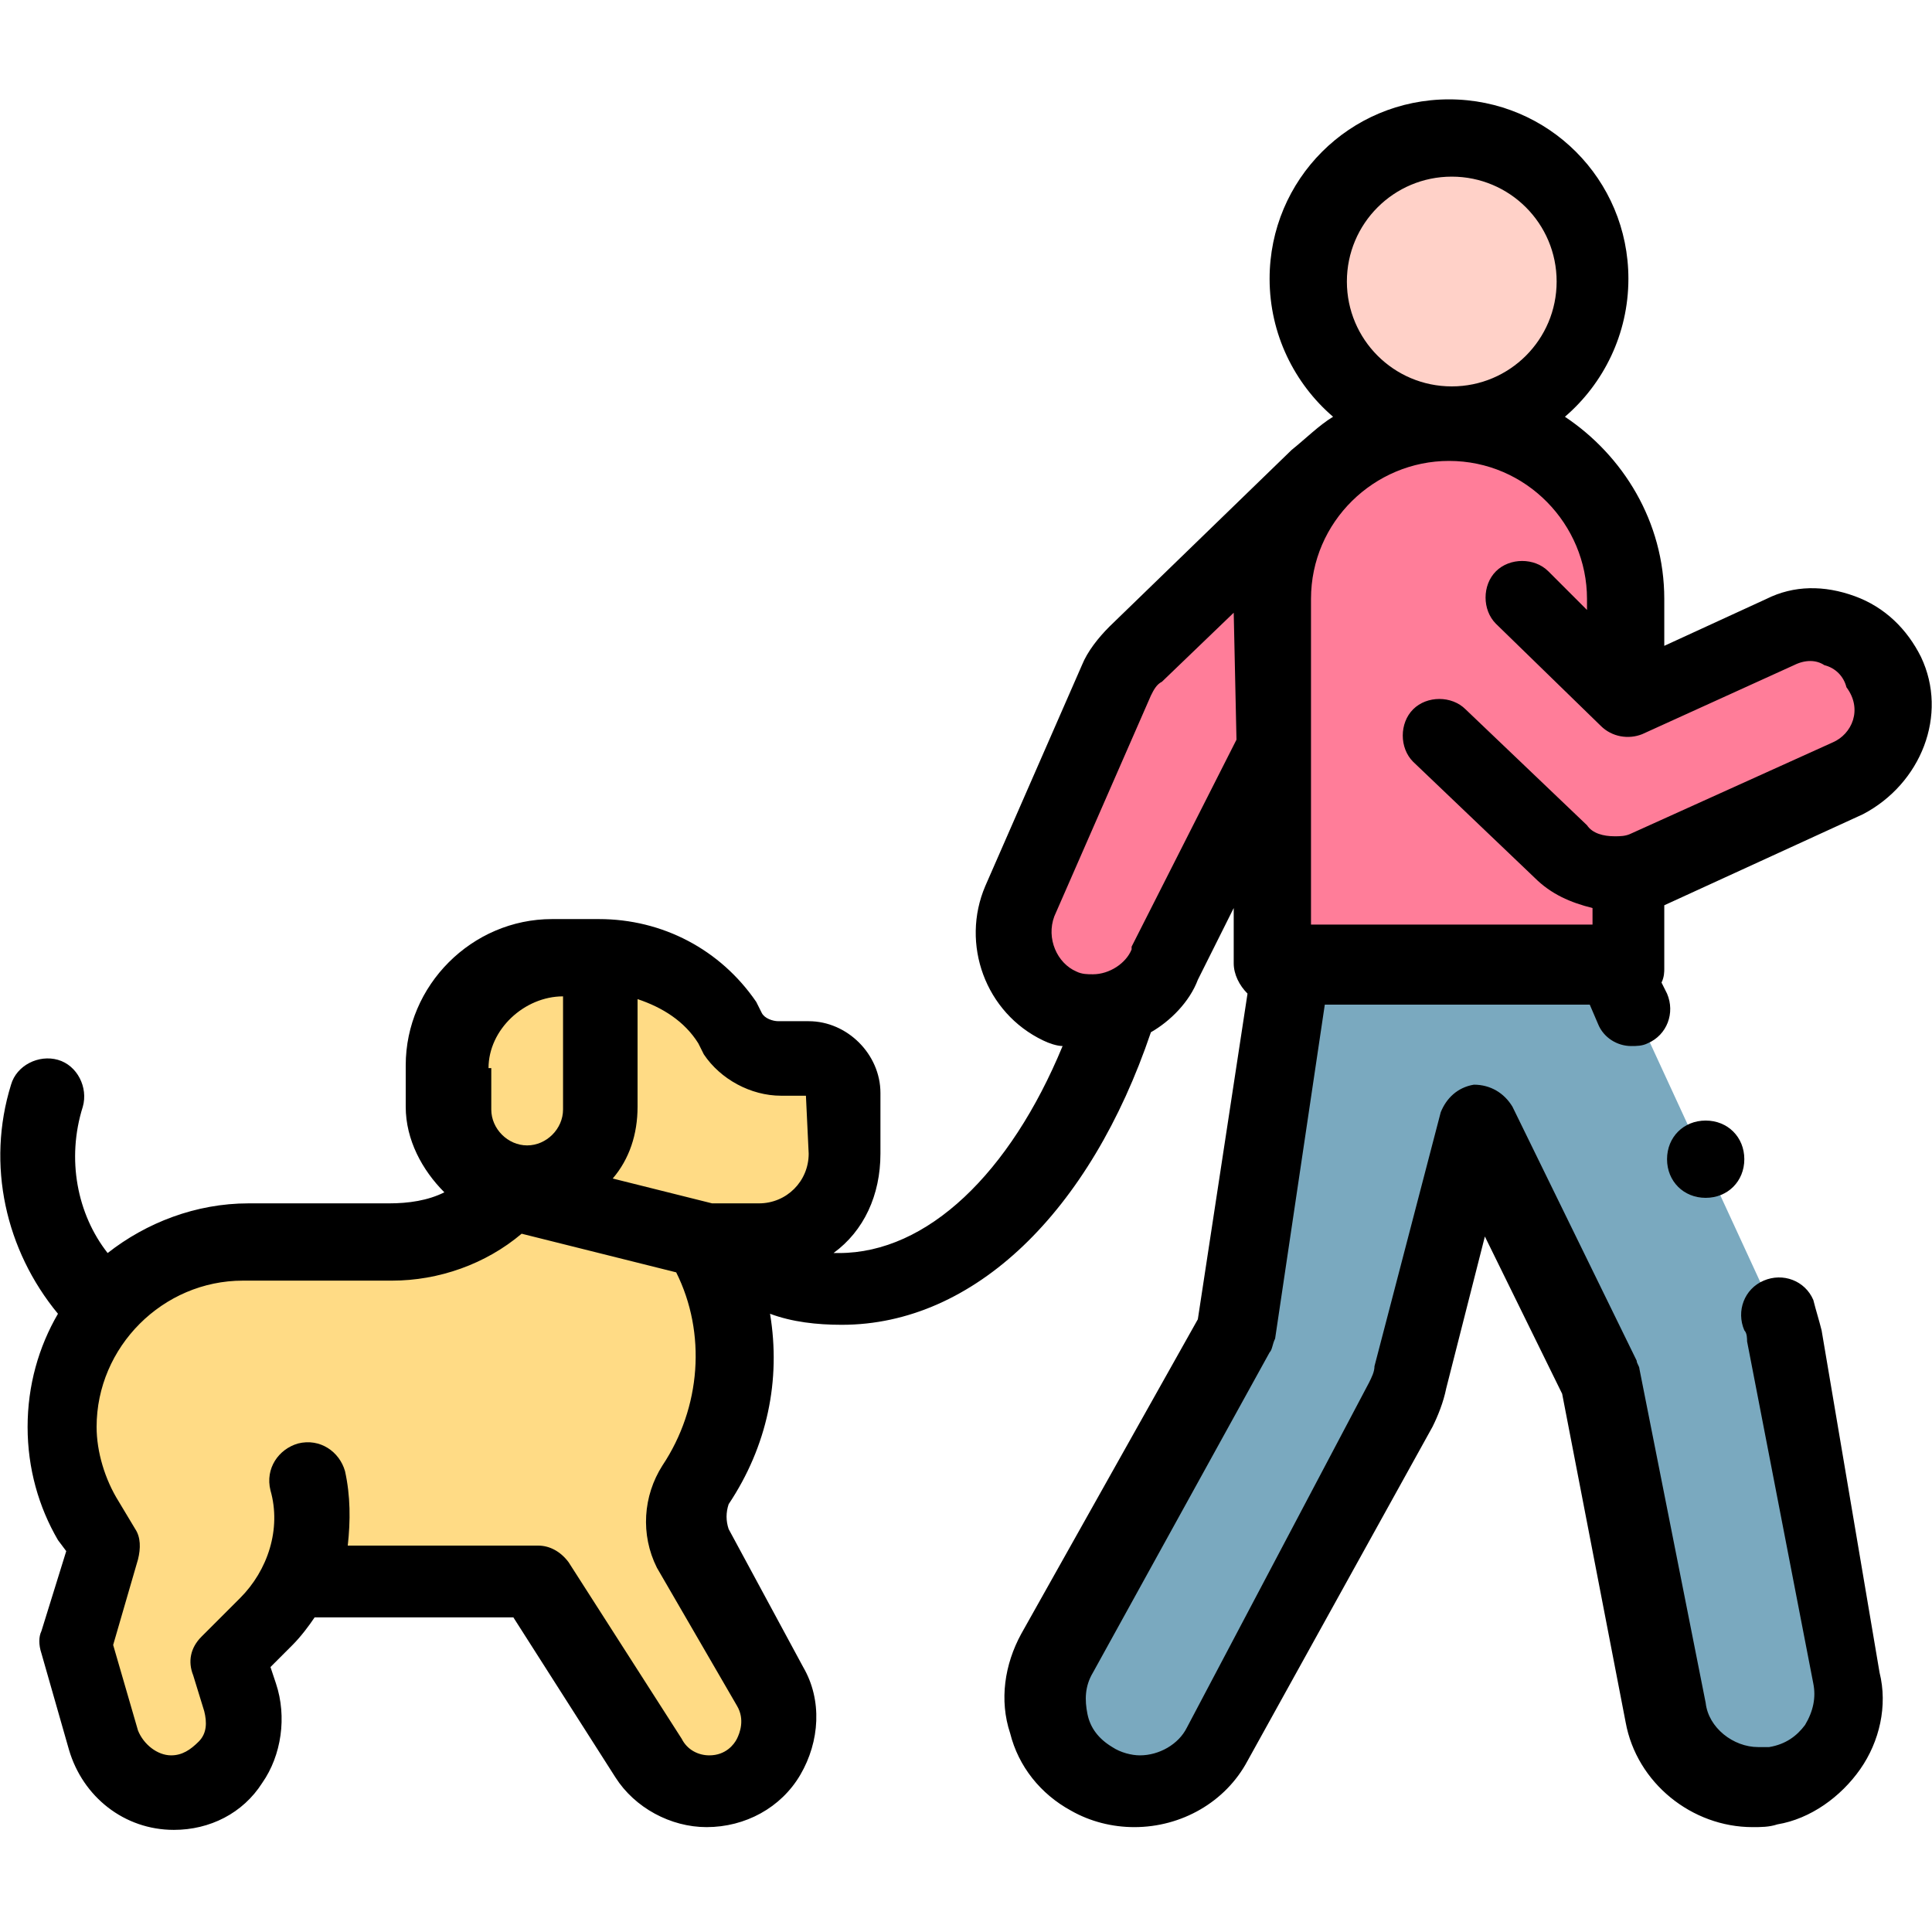
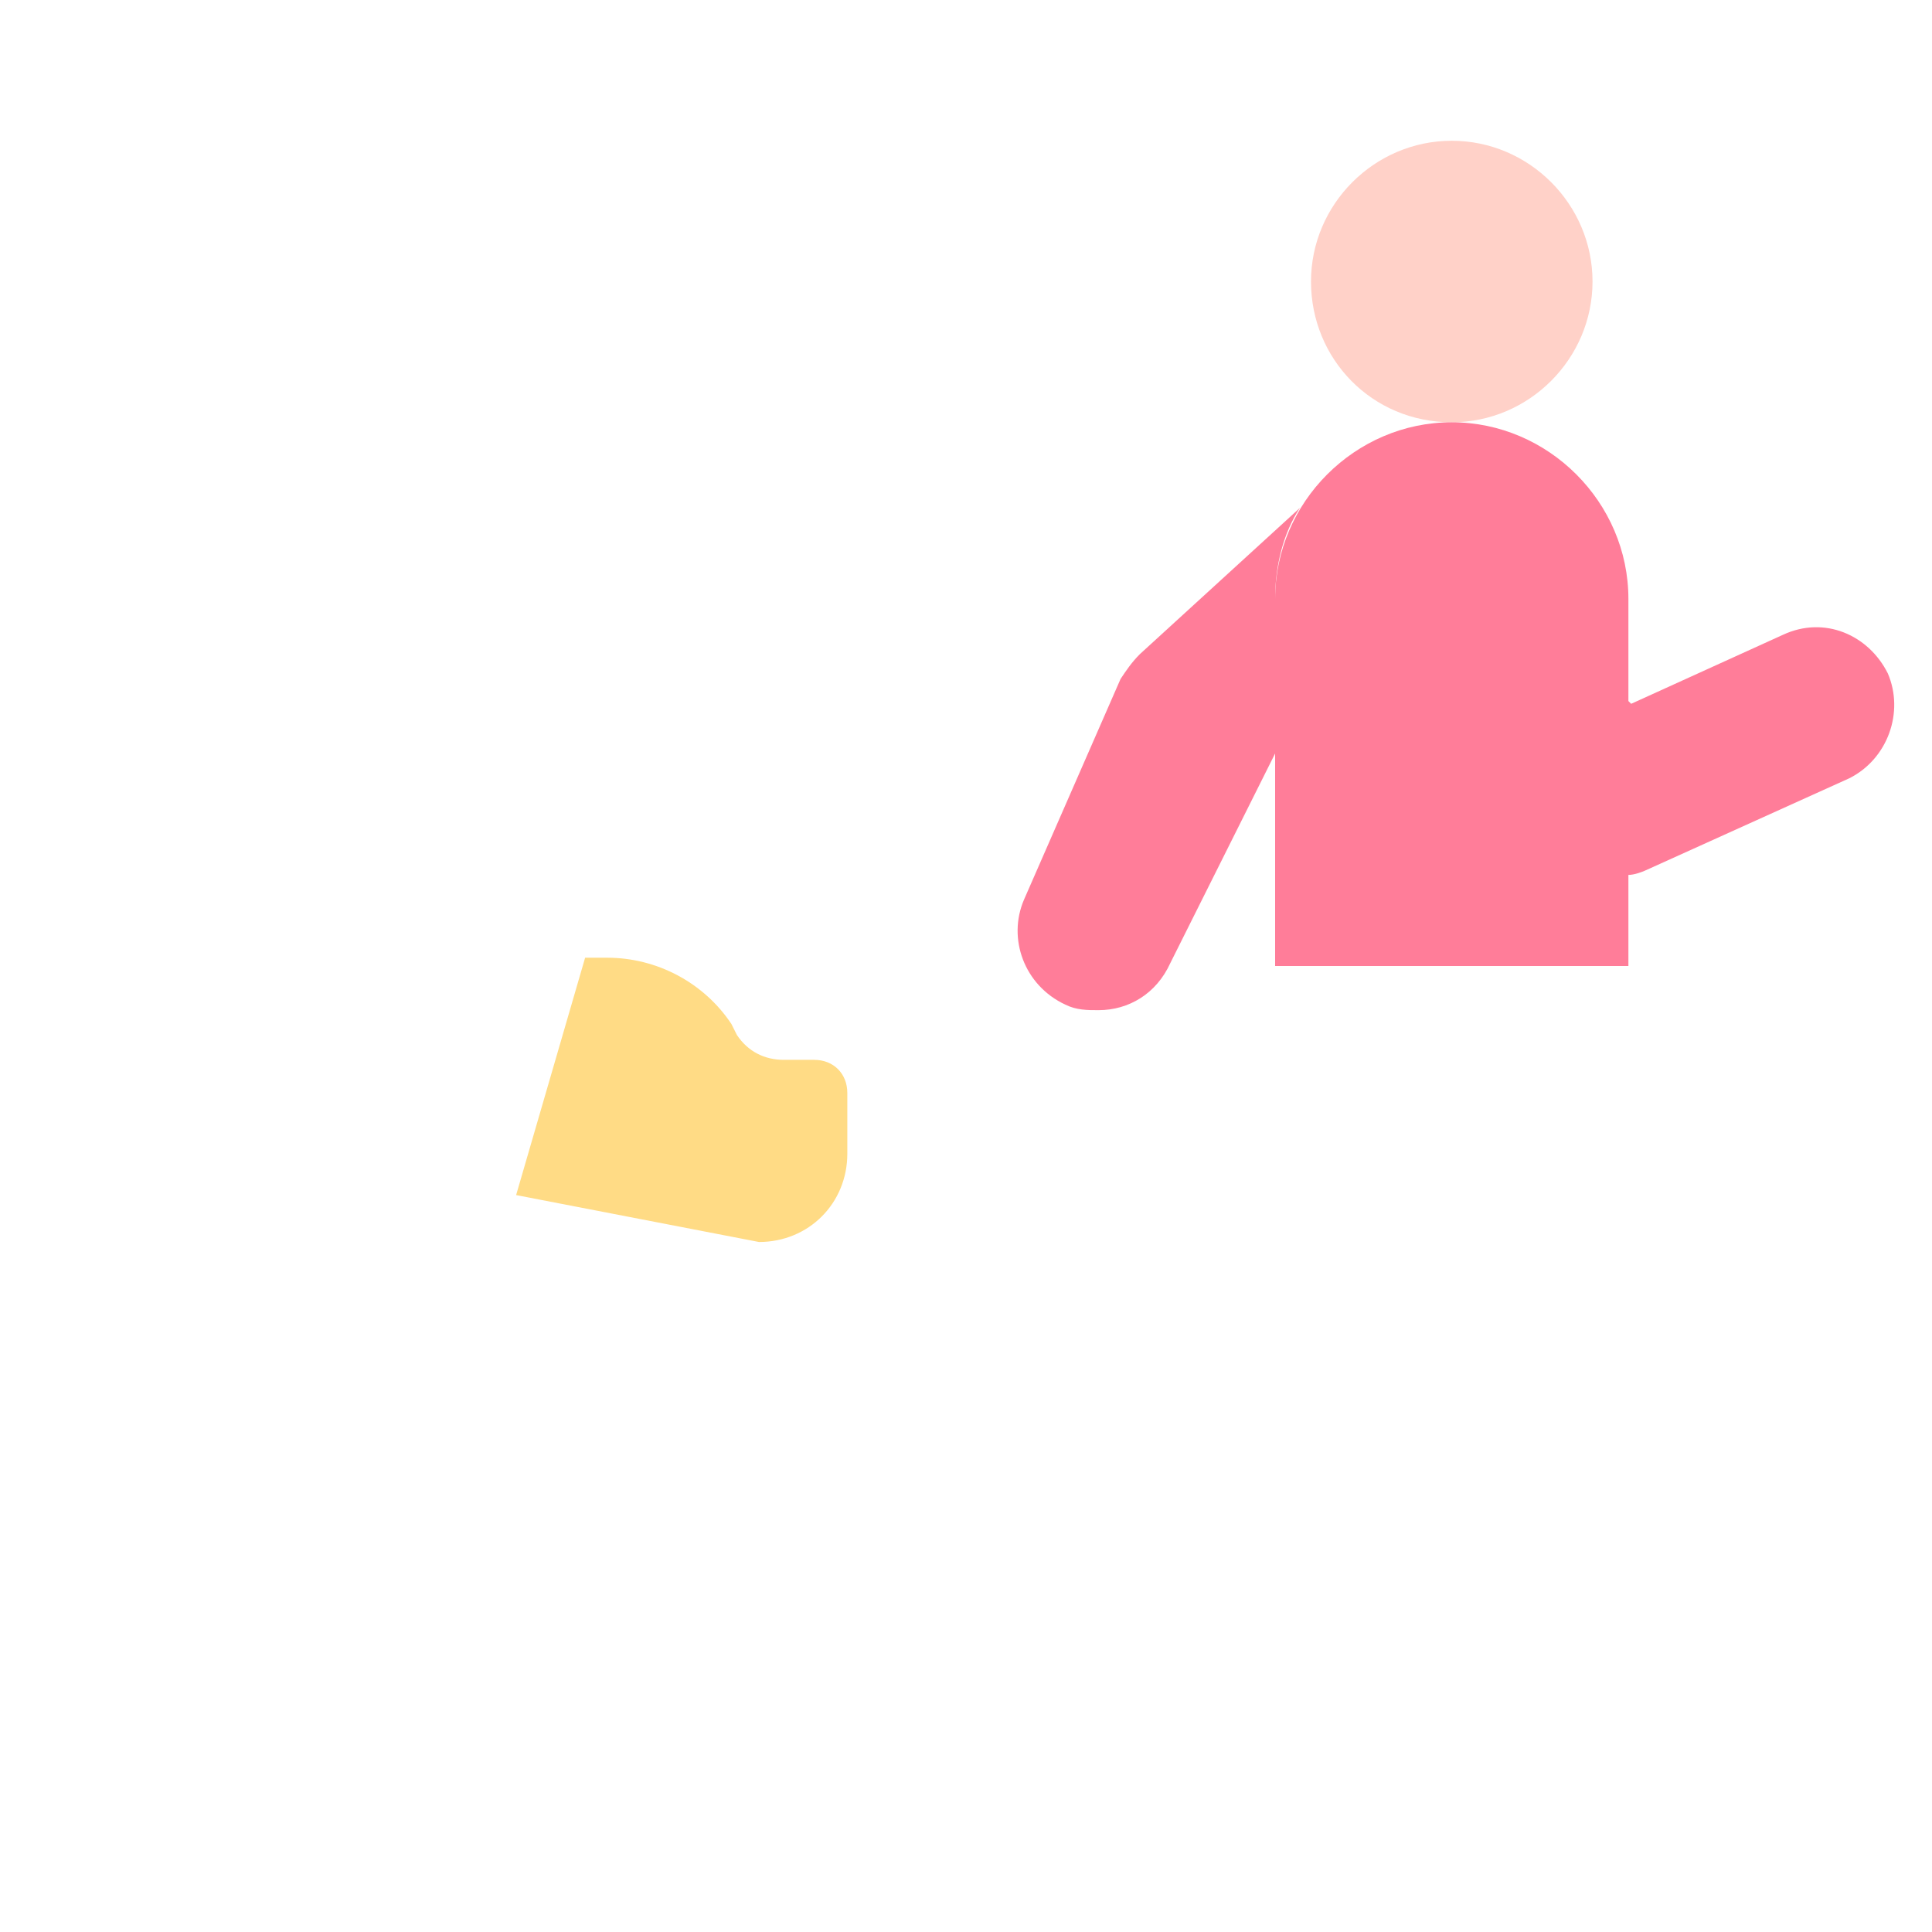
<svg xmlns="http://www.w3.org/2000/svg" version="1.1" id="Layer_1" x="0px" y="0px" viewBox="0 0 70 70" style="enable-background:new 0 0 70 70;" xml:space="preserve">
  <style type="text/css">
	.st0{fill:#FFD1C8;}
	.st1{fill:#7AA9BF;}
	.st2{fill:#FFDB85;}
	.st3{fill:#FF7D99;}
</style>
  <g>
    <path class="st0" d="M52.6,15.3c2.8,0,5.1-2.3,5.1-5.1c0-2.8-2.3-5.1-5.1-5.1s-5.1,2.3-5.1,5.1C47.5,13,49.7,15.3,52.6,15.3z" />
-     <path class="st1" d="M46.9,35l-2.1,13.4L38.3,60c-0.9,1.6-0.3,3.7,1.3,4.6c0.5,0.3,1.1,0.4,1.6,0.4c1.2,0,2.3-0.6,2.9-1.7l6.7-12.1   c0.2-0.3,0.3-0.6,0.4-1l2.4-9.2l4.5,9.2l2.4,12.1c0.3,1.6,1.7,2.7,3.3,2.7c0.2,0,0.4,0,0.6-0.1c1.8-0.4,3-2.1,2.6-3.9l-2.4-12.4   c-0.1-0.3-0.1-0.5-0.2-0.8L58.5,35L46.9,35L46.9,35z" />
    <path class="st2" d="M21.2,34.7H22c1.8,0,3.5,0.9,4.5,2.4l0.2,0.4c0.4,0.6,1,0.9,1.7,0.9h1.1c0.7,0,1.2,0.5,1.2,1.2v2.2   c0,1.8-1.4,3.2-3.2,3.2l-8.8-1.7L21.2,34.7z" />
-     <path class="st2" d="M19.1,42.9c-1.1,1.4-2.8,2.2-4.6,2.2H9c-3.7,0-6.6,3-6.6,6.6c0,1.2,0.3,2.4,0.9,3.4l0.6,1l-1.1,3.5l1,3.5   c0.3,1.1,1.3,1.9,2.5,1.9c1.8,0,3-1.7,2.4-3.4l-0.5-1.4l1.4-1.4c1.4-1.4,1.9-3.3,1.4-5.2l0,3.8h8.4l4.1,6.4   c0.5,0.7,1.3,1.2,2.2,1.2c1.9,0,3.2-2.1,2.3-3.8l-2.7-5c-0.4-0.7-0.3-1.6,0.1-2.3c1.8-2.7,1.9-6.1,0.3-8.9L19.1,42.9z" />
    <path class="st3" d="M46.2,21.7c0-1.2,0.3-2.4,0.9-3.3l-5.8,5.3c-0.3,0.3-0.5,0.6-0.7,0.9l-3.5,8c-0.6,1.4,0,3.1,1.5,3.8   c0.4,0.2,0.8,0.2,1.2,0.2c1.1,0,2.1-0.6,2.6-1.7l3.9-7.8V21.7z" />
-     <path class="st3" d="M68.4,24.4c-0.7-1.4-2.3-2.1-3.8-1.4l-5.5,2.5L59,25.4v-3.7c0-3.5-2.9-6.4-6.4-6.4c-3.5,0-6.4,2.9-6.4,6.4V35   H59v-3.3c0.2,0,0.5-0.1,0.7-0.2l7.3-3.3C68.4,27.5,69,25.8,68.4,24.4z" />
-     <path class="st2" d="M19.1,42.9c1.5,0,2.7-1.2,2.7-2.7v-5.4h-1.5c-2.2,0-4,1.8-4,4v1.5C16.4,41.6,17.6,42.9,19.1,42.9z" />
-     <path d="M69.6,23.8c-0.5-1-1.3-1.8-2.4-2.2c-1.1-0.4-2.2-0.4-3.2,0.1l-3.7,1.7v-1.7c0-2.8-1.5-5.2-3.6-6.6c1.4-1.2,2.3-3,2.3-5   c0-3.6-2.9-6.5-6.5-6.5c-3.6,0-6.5,2.9-6.5,6.5c0,2,0.9,3.8,2.3,5c-0.5,0.3-1,0.8-1.5,1.2c0,0-6.6,6.4-6.6,6.4   c-0.4,0.4-0.8,0.9-1,1.4l-3.5,8c-0.9,2.1,0,4.6,2.1,5.6c0.2,0.1,0.5,0.2,0.7,0.2c-1.9,4.6-4.9,7.5-8.1,7.5c-0.1,0-0.2,0-0.2,0   c1.1-0.8,1.7-2.1,1.7-3.6v-2.2c0-1.4-1.2-2.6-2.6-2.6h-1.1c-0.2,0-0.5-0.1-0.6-0.3l-0.2-0.4c-1.3-1.9-3.4-3-5.7-3h-1.7   c-2.9,0-5.3,2.4-5.3,5.3v1.5c0,1.2,0.6,2.3,1.4,3.1c-0.6,0.3-1.3,0.4-2,0.4H9c-1.9,0-3.7,0.7-5.1,1.8C2.8,44,2.4,42,3,40.1   c0.2-0.7-0.2-1.5-0.9-1.7c-0.7-0.2-1.5,0.2-1.7,0.9c-0.9,2.9-0.2,6,1.7,8.3C1.4,48.8,1,50.2,1,51.7c0,1.5,0.4,2.9,1.1,4.1l0.3,0.4   l-0.9,2.9c-0.1,0.2-0.1,0.5,0,0.8l1,3.5c0.5,1.7,2,2.9,3.8,2.9c1.3,0,2.5-0.6,3.2-1.7c0.7-1,0.9-2.4,0.5-3.6l-0.2-0.6l0.8-0.8   c0.3-0.3,0.6-0.7,0.8-1h7.2l3.7,5.8c0.7,1.1,2,1.8,3.3,1.8c1.4,0,2.7-0.7,3.4-1.9c0.7-1.2,0.8-2.7,0.1-3.9l-2.7-5   c-0.1-0.3-0.1-0.6,0-0.9c1.4-2.1,1.9-4.5,1.5-6.9c0.8,0.3,1.7,0.4,2.6,0.4c4.8,0,9-4.1,11.2-10.6c0.7-0.4,1.4-1.1,1.7-1.9l1.3-2.6   v2c0,0.4,0.2,0.8,0.5,1.1l-1.8,11.8l-6.4,11.4c-0.6,1.1-0.8,2.4-0.4,3.6c0.3,1.2,1.1,2.2,2.2,2.8c0.7,0.4,1.5,0.6,2.3,0.6   c1.7,0,3.3-0.9,4.1-2.4l6.7-12.1c0.2-0.4,0.4-0.9,0.5-1.4l1.4-5.5l2.8,5.7l2.3,11.9c0.4,2.2,2.4,3.8,4.6,3.8c0.3,0,0.6,0,0.9-0.1   c1.2-0.2,2.3-1,3-2c0.7-1,1-2.3,0.7-3.5L66,48.2c-0.1-0.4-0.2-0.7-0.3-1.1c-0.3-0.7-1.1-1-1.8-0.7c-0.7,0.3-1,1.1-0.7,1.8   c0.1,0.1,0.1,0.3,0.1,0.4l2.4,12.4c0.1,0.5,0,1-0.3,1.5c-0.3,0.4-0.7,0.7-1.3,0.8c-0.1,0-0.3,0-0.4,0c-0.9,0-1.8-0.7-1.9-1.6   l-2.4-12.1c0-0.1-0.1-0.2-0.1-0.3l-4.5-9.2c-0.3-0.5-0.8-0.8-1.4-0.8c-0.6,0.1-1,0.5-1.2,1c0,0-2.4,9.2-2.4,9.2   c0,0.2-0.1,0.4-0.2,0.6L43,62.6c-0.3,0.6-1,1-1.7,1c-0.3,0-0.7-0.1-1-0.3c-0.5-0.3-0.8-0.7-0.9-1.2c-0.1-0.5-0.1-1,0.2-1.5L46,49   c0.1-0.1,0.1-0.3,0.2-0.5L48,36.4h9.6l0.3,0.7c0.2,0.5,0.7,0.8,1.2,0.8c0.2,0,0.4,0,0.6-0.1c0.7-0.3,1-1.1,0.7-1.8l-0.2-0.4   c0.1-0.2,0.1-0.4,0.1-0.5v-2.3l7.2-3.3C69.6,28.4,70.6,25.9,69.6,23.8z M17.7,38.7c0-1.4,1.3-2.6,2.7-2.6v4.1   c0,0.7-0.6,1.3-1.3,1.3c-0.7,0-1.3-0.6-1.3-1.3V38.7z M26.7,61.8c0.3,0.5,0.1,1,0,1.2c-0.1,0.2-0.4,0.6-1,0.6c-0.4,0-0.8-0.2-1-0.6   l-4.1-6.4c-0.3-0.4-0.7-0.6-1.1-0.6h-6.9c0.1-0.9,0.1-1.8-0.1-2.7c-0.2-0.7-0.9-1.2-1.7-1c-0.7,0.2-1.2,0.9-1,1.7   c0.4,1.4-0.1,2.9-1.1,3.9l-1.4,1.4c-0.4,0.4-0.5,0.9-0.3,1.4L7.4,62c0.1,0.4,0.1,0.8-0.2,1.1s-0.6,0.5-1,0.5c-0.5,0-1-0.4-1.2-0.9   l-0.9-3.1l0.9-3.1c0.1-0.4,0.1-0.8-0.1-1.1l-0.6-1c-0.5-0.8-0.8-1.8-0.8-2.7c0-2.9,2.4-5.3,5.3-5.3h5.4c1.7,0,3.4-0.6,4.7-1.7   l5.6,1.4c1.1,2.2,0.9,4.9-0.5,7c-0.7,1.1-0.8,2.5-0.2,3.7L26.7,61.8z M29.3,41.8c0,1-0.8,1.8-1.8,1.8h-1.7l-3.6-0.9   c0.6-0.7,0.9-1.6,0.9-2.6v-3.9c0.9,0.3,1.7,0.8,2.2,1.6l0.2,0.4c0.6,0.9,1.7,1.5,2.8,1.5h0.9L29.3,41.8L29.3,41.8z M44.8,26.8   L41,34.3c0,0,0,0,0,0.1c-0.2,0.5-0.8,0.9-1.4,0.9c-0.2,0-0.4,0-0.6-0.1c-0.7-0.3-1.1-1.2-0.8-2l3.5-8c0.1-0.2,0.2-0.4,0.4-0.5   c0,0,2.6-2.5,2.6-2.5L44.8,26.8L44.8,26.8z M52.6,6.4c2.1,0,3.8,1.7,3.8,3.8s-1.7,3.8-3.8,3.8c-2.1,0-3.8-1.7-3.8-3.8   S50.5,6.4,52.6,6.4z M66.4,26.9l-7.3,3.3c-0.2,0.1-0.4,0.1-0.6,0.1c-0.4,0-0.8-0.1-1-0.4l-4.4-4.2c-0.5-0.5-1.4-0.5-1.9,0   c-0.5,0.5-0.5,1.4,0,1.9l4.4,4.2c0.6,0.6,1.3,0.9,2.1,1.1v0.6H47.5V21.7c0-2.8,2.3-5,5-5c2.8,0,5,2.3,5,5v0.4l-1.4-1.4   c-0.5-0.5-1.4-0.5-1.9,0c-0.5,0.5-0.5,1.4,0,1.9l3.8,3.7c0.4,0.4,1,0.5,1.5,0.3l5.5-2.5c0.4-0.2,0.8-0.2,1.1,0   c0.4,0.1,0.7,0.4,0.8,0.8C67.5,25.7,67.1,26.6,66.4,26.9z" />
-     <path d="M61.8,43.4c0.8,0,1.4-0.6,1.4-1.4c0-0.8-0.6-1.4-1.4-1.4c-0.8,0-1.4,0.6-1.4,1.4C60.4,42.8,61,43.4,61.8,43.4z" />
+     <path class="st3" d="M68.4,24.4c-0.7-1.4-2.3-2.1-3.8-1.4l-5.5,2.5L59,25.4v-3.7c0-3.5-2.9-6.4-6.4-6.4c-3.5,0-6.4,2.9-6.4,6.4V35   H59v-3.3c0.2,0,0.5-0.1,0.7-0.2l7.3-3.3C68.4,27.5,69,25.8,68.4,24.4" />
  </g>
</svg>